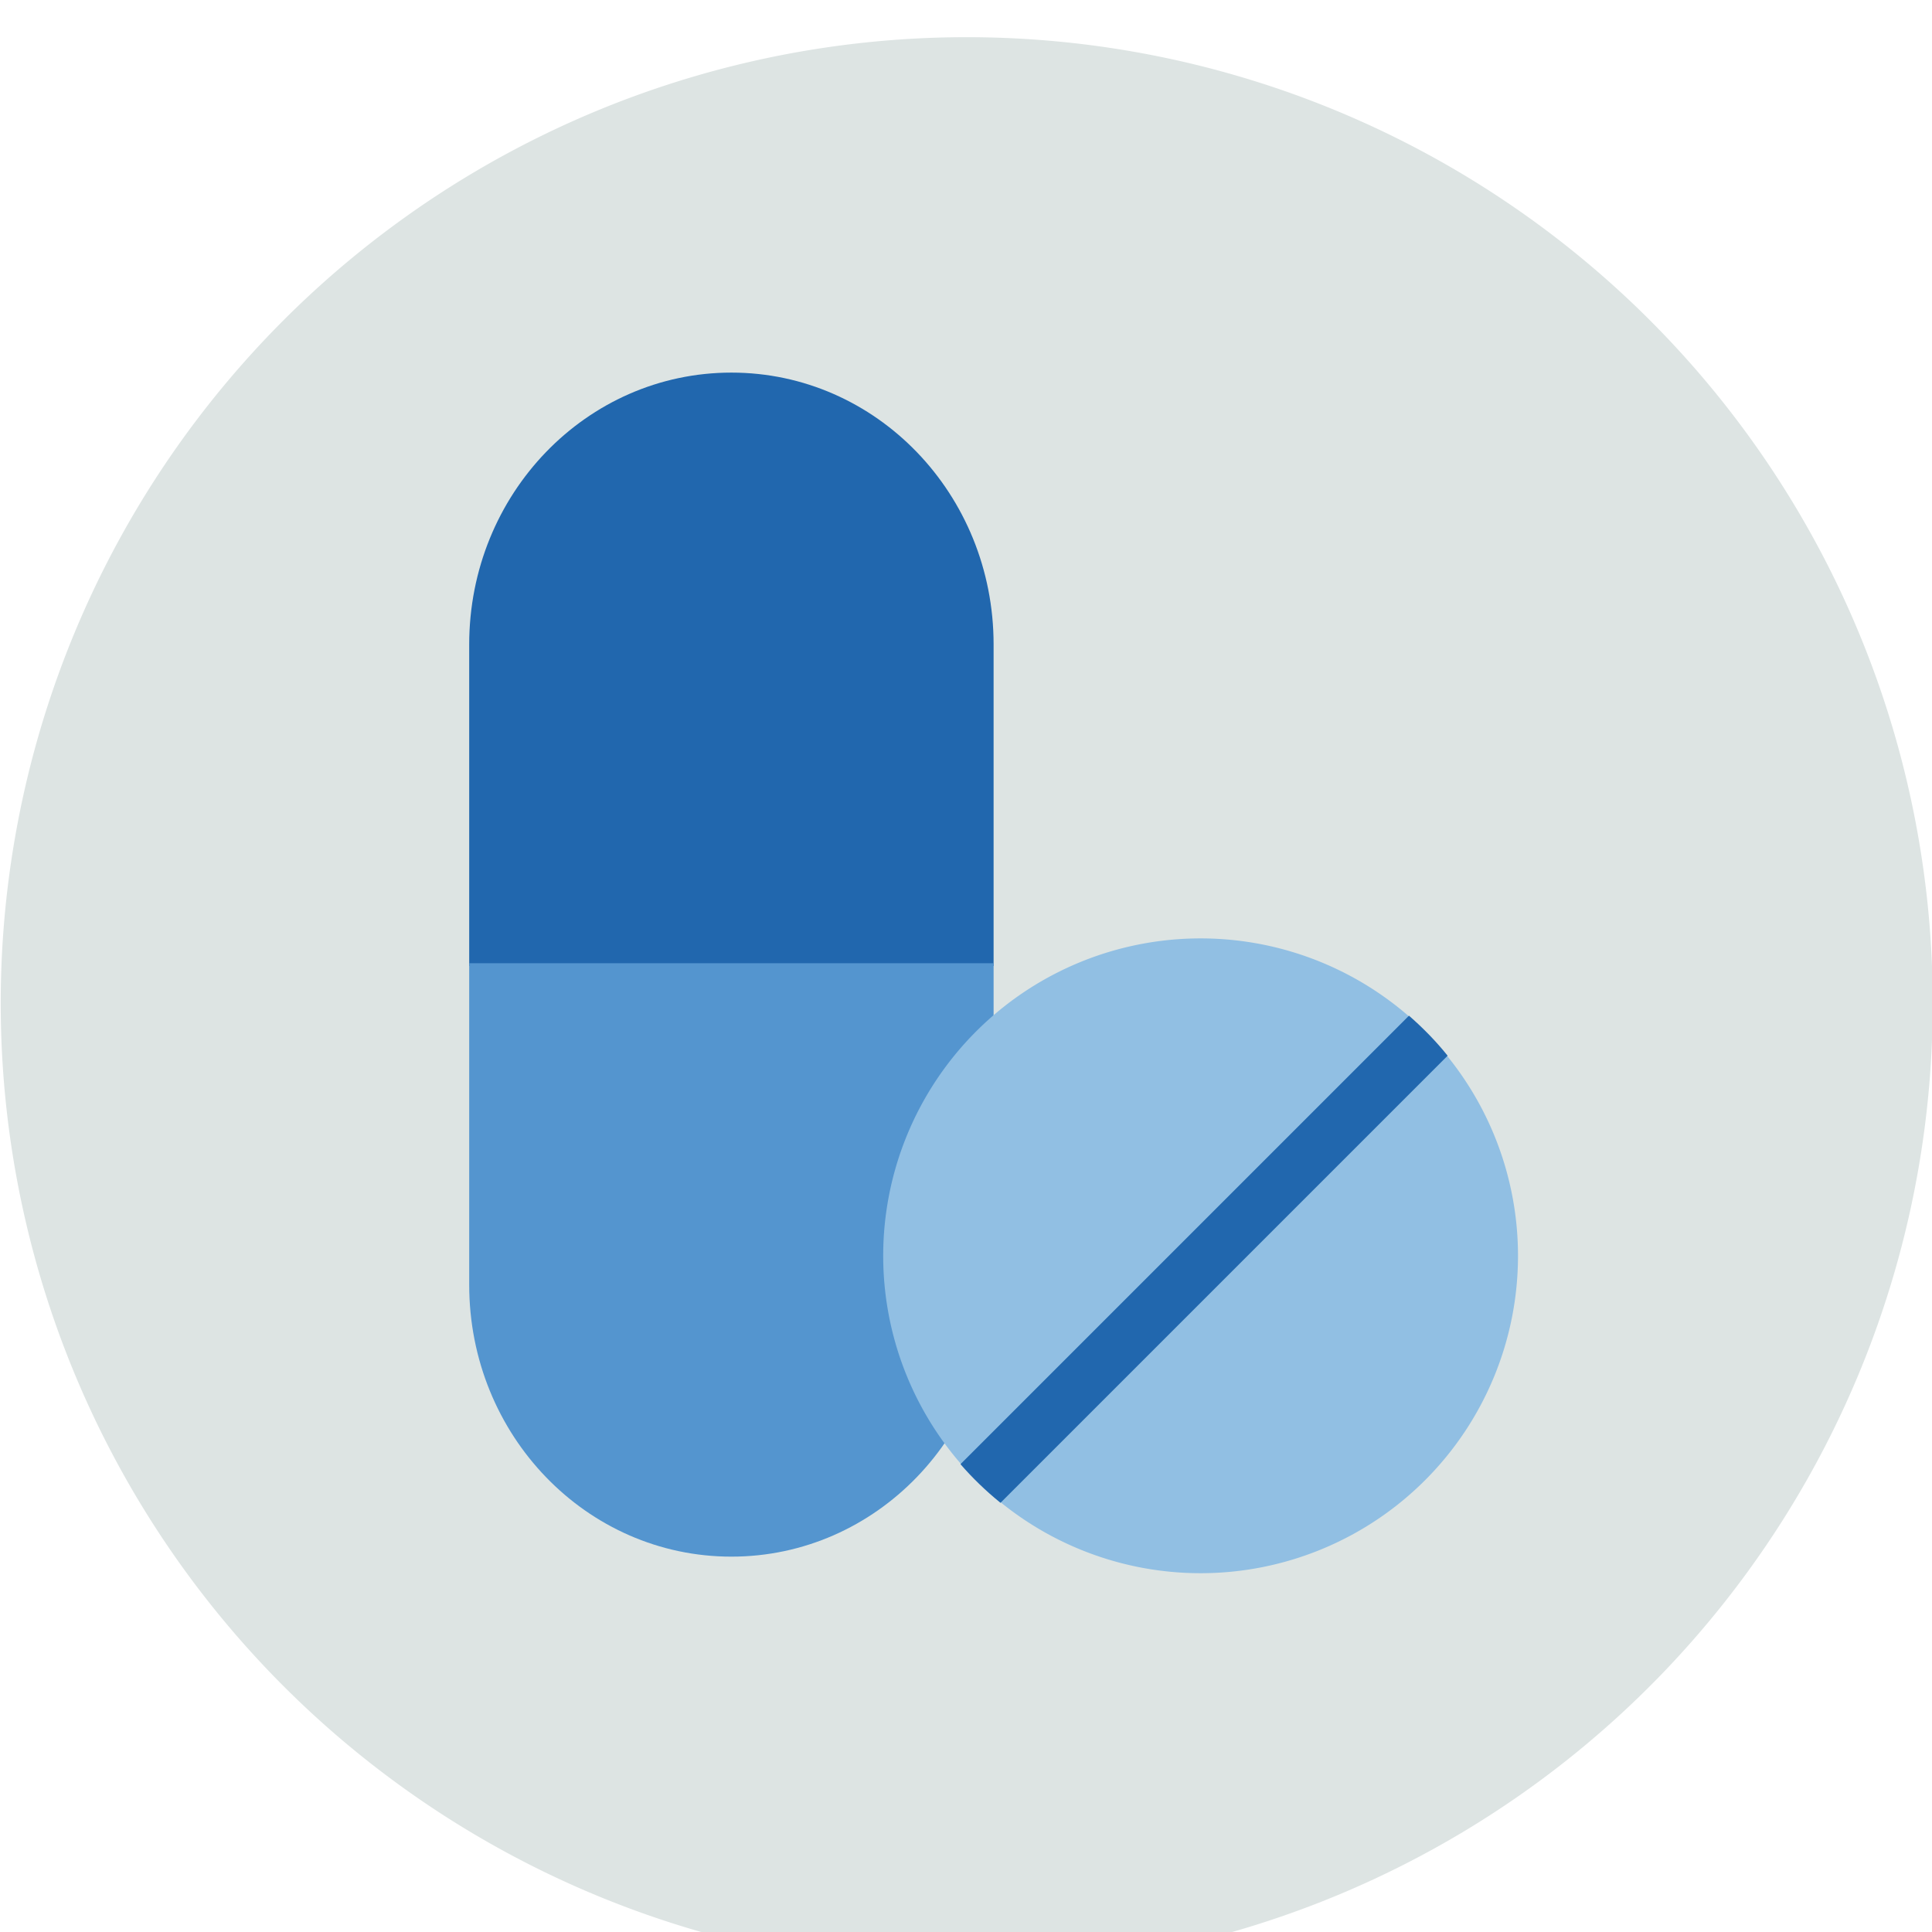
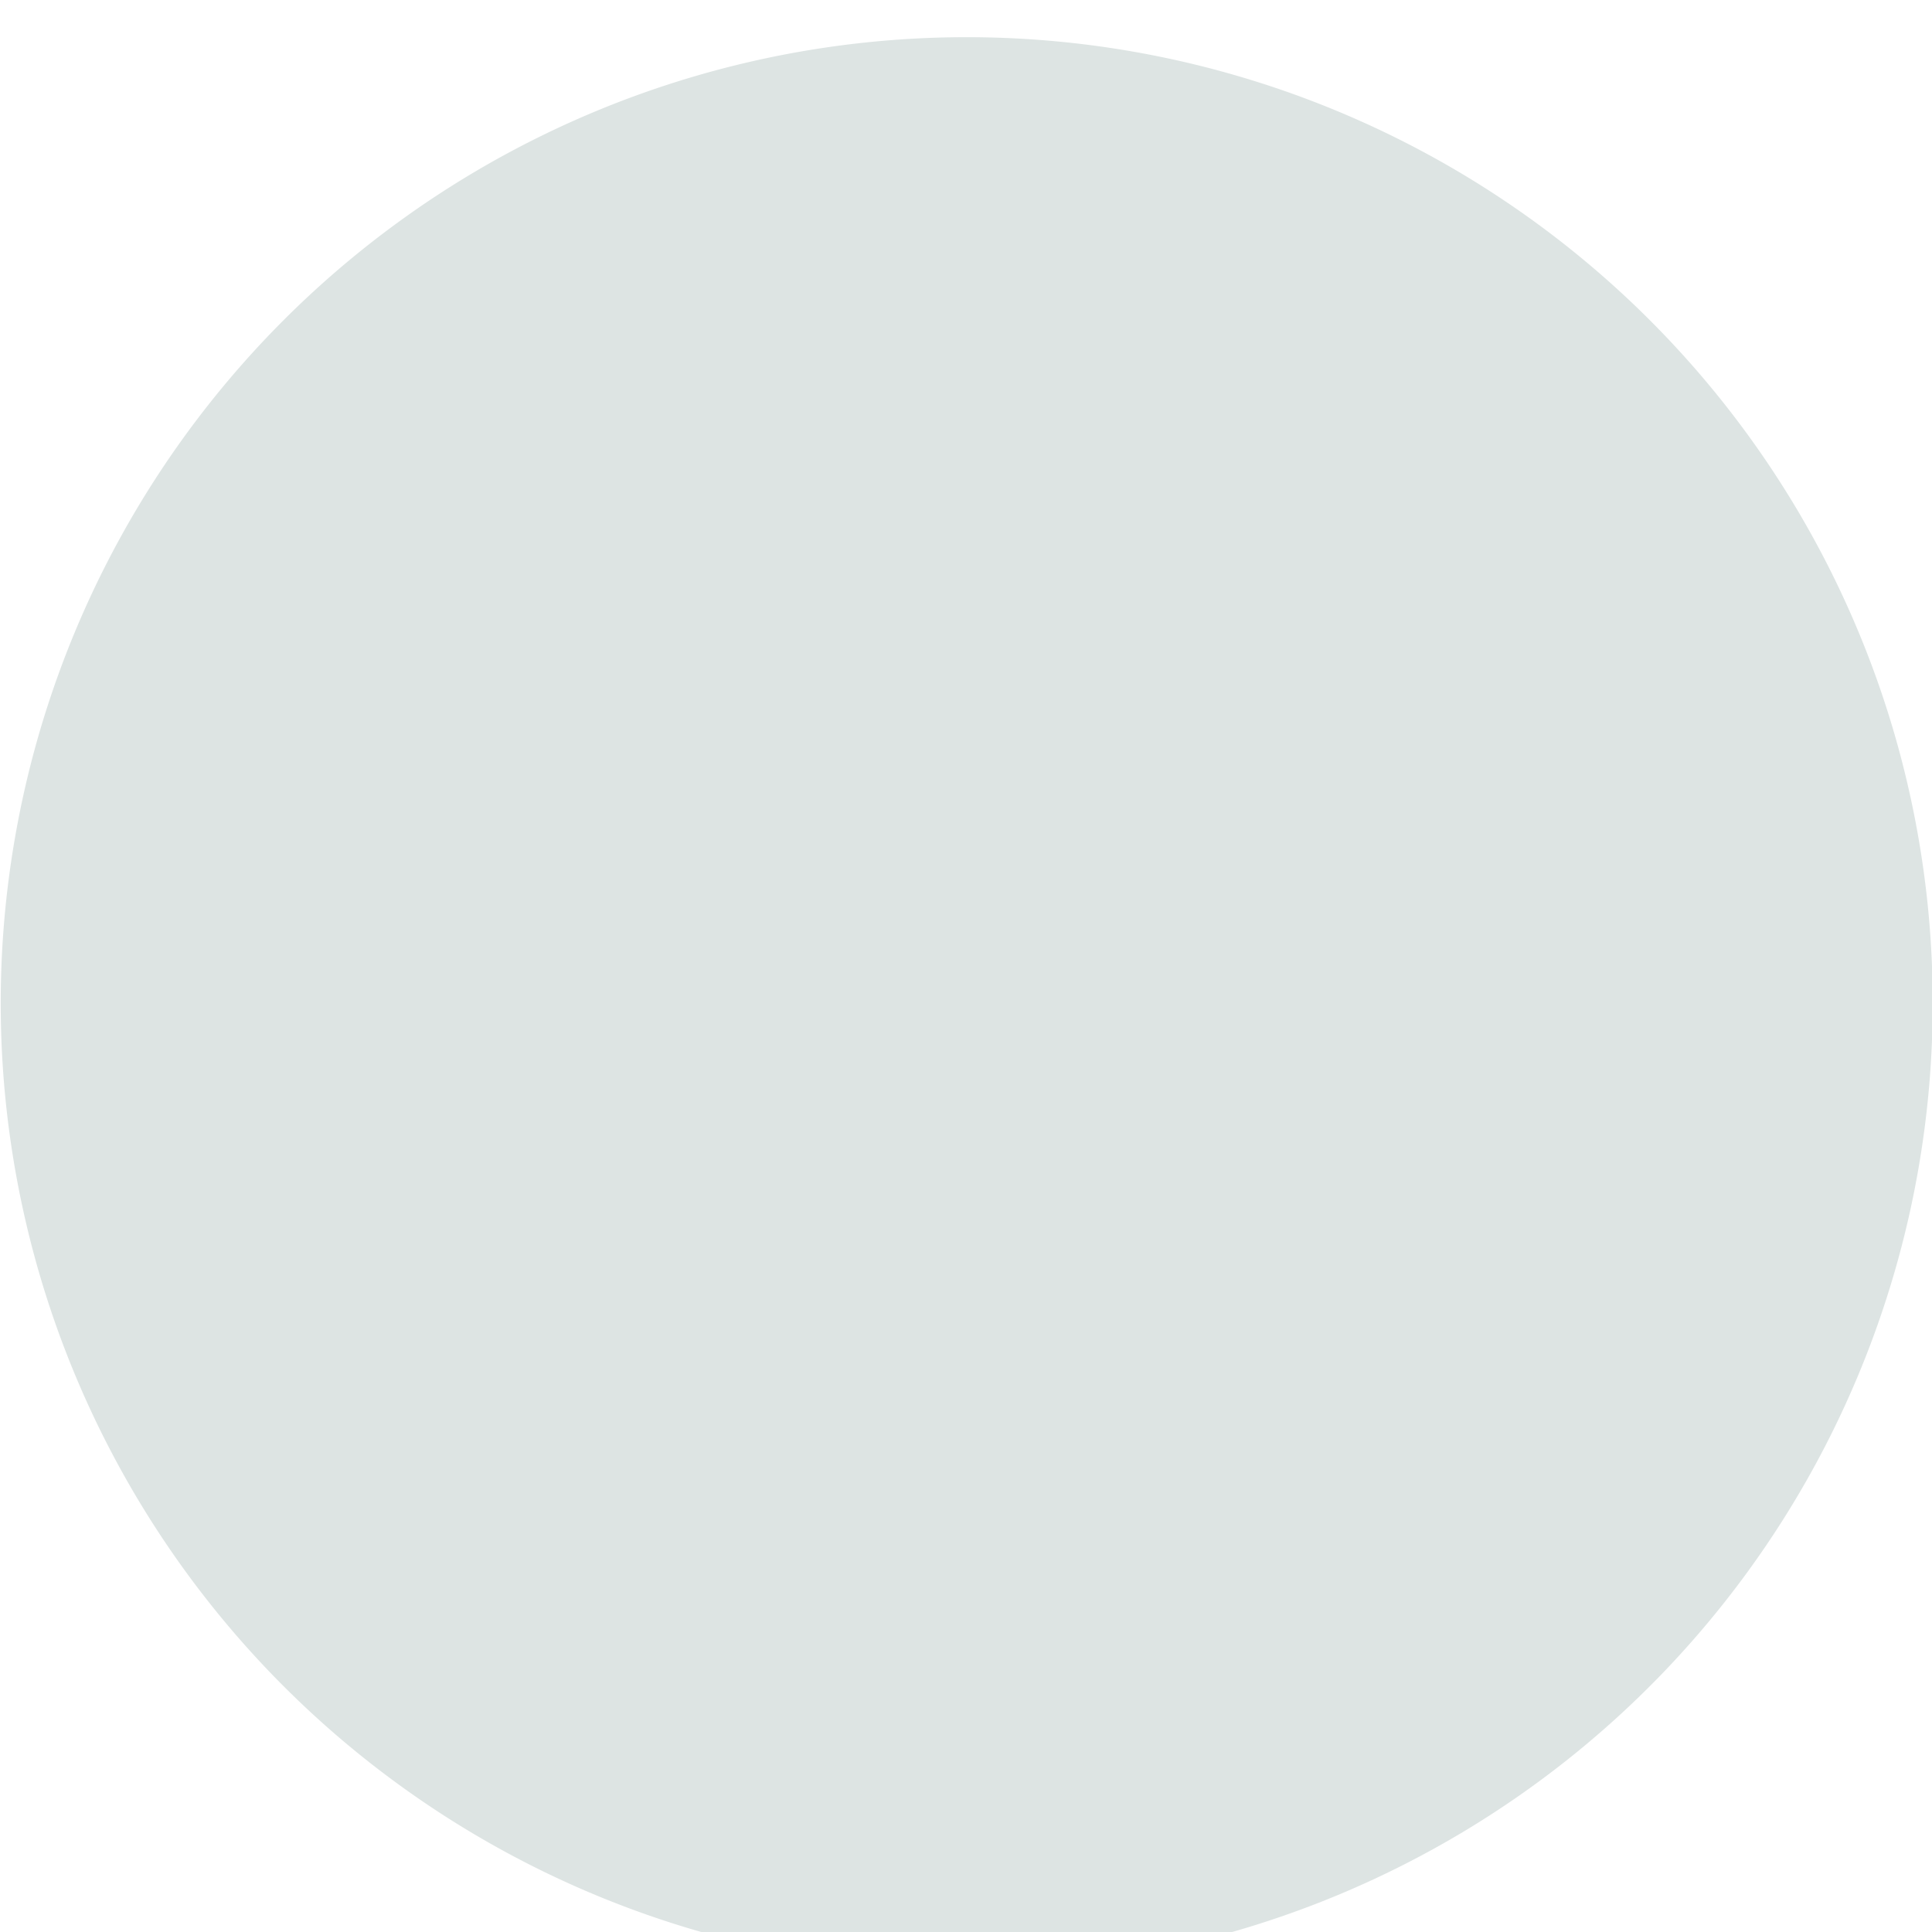
<svg xmlns="http://www.w3.org/2000/svg" width="140" height="140" fill="none">
  <path fill="#DDE4E3" fill-rule="evenodd" d="M140 70a70 70 0 1 1-139.9.1A70 70 0 0 1 140 70" clip-rule="evenodd" />
-   <path fill="#2167AE" d="M72 46.7C72 35.8 63.5 27 53 27s-19 8.8-19 19.7V70h38z" />
-   <path fill="#5495CF" d="M34 93.1c0 10.9 8.5 19.7 19 19.7s19-8.8 19-19.7V69.8H34z" />
-   <path fill="#91BFE3" d="M87 114a23 23 0 1 0 0-46 23 23 0 0 0 0 46" />
-   <path fill="#2167AE" fill-rule="evenodd" d="M69.6 106.1q1.3 1.5 2.9 2.8l32.4-32.4q-1.2-1.5-2.8-2.9z" clip-rule="evenodd" />
</svg>